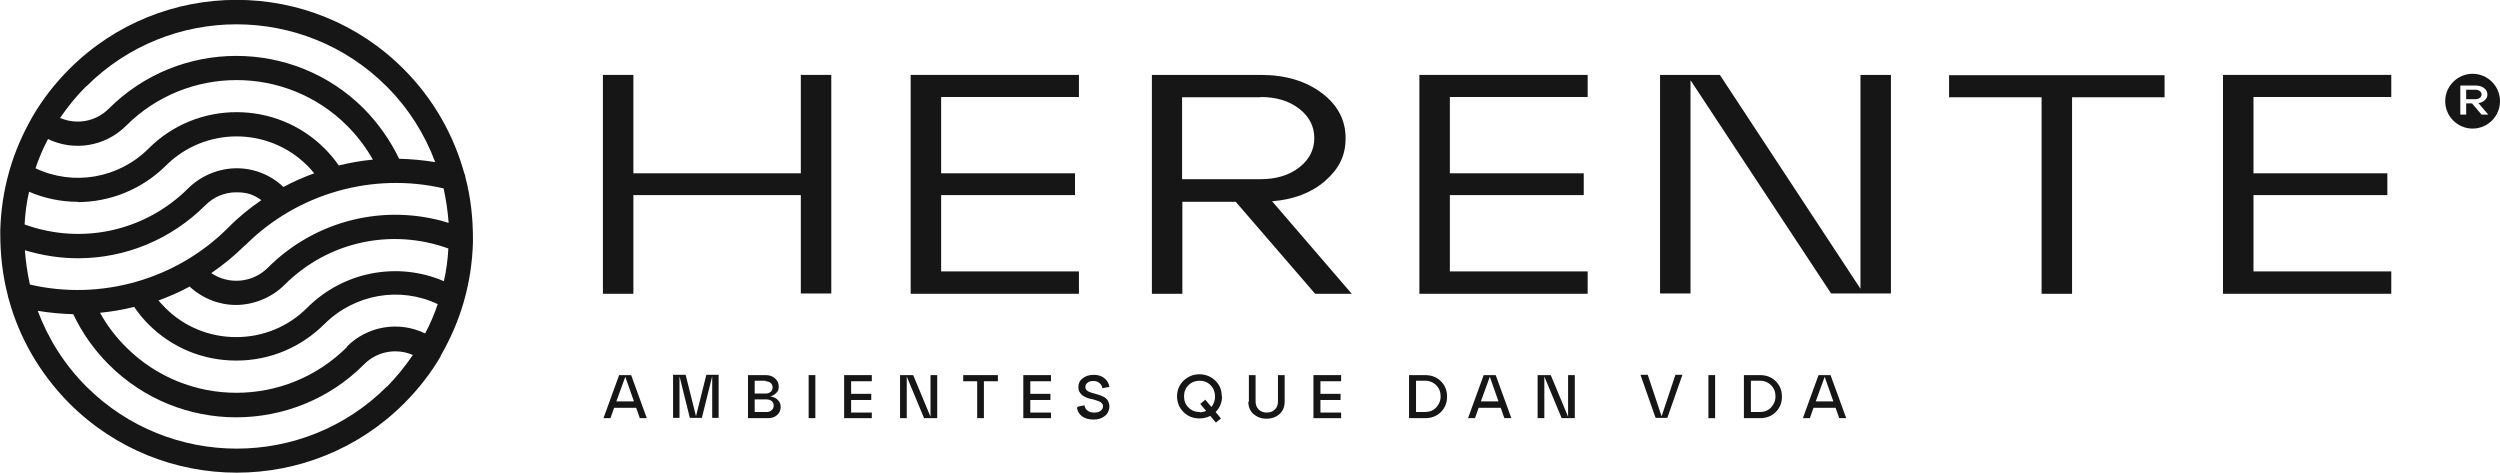
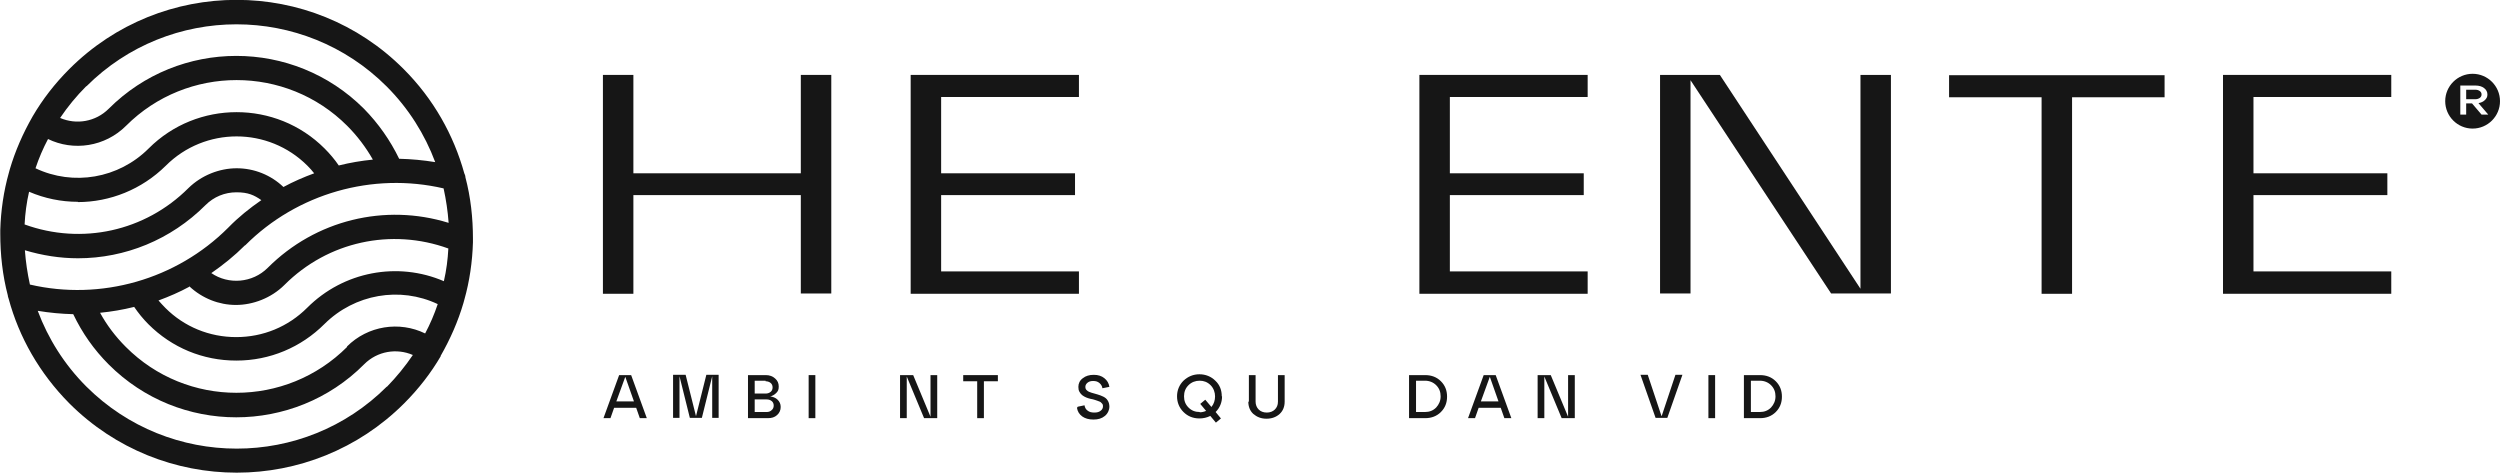
<svg xmlns="http://www.w3.org/2000/svg" id="Capa_2" version="1.1" viewBox="0 0 894.4 169.2">
  <defs>
    <style>
      .st0 {
        fill: #161616;
      }
    </style>
  </defs>
  <path class="st0" d="M157.6,127.4c3.5-6.1,6.3-12.5,8.2-19,.1-.3.2-.7.3-1.1,1.9-6.7,2.9-13.7,3.1-20.6,0-.4,0-.9,0-1.3,0-7.4-.8-14.8-2.7-22,0-.5-.2-1-.4-1.4-3.8-13.7-11-26.6-21.7-37.3C111.5-8.3,57.8-8.3,24.8,24.7c-5.2,5.2-9.6,10.9-13.1,16.9,0,0,0,0,0,0-3.5,6.1-6.3,12.5-8.2,19-.1.3-.2.7-.3,1.1-1.9,6.7-2.9,13.7-3.1,20.6,0,.4,0,.9,0,1.3,0,7.4.8,14.9,2.7,22.1,0,.4.2.8.3,1.2,3.7,13.7,11,26.6,21.7,37.4,16.5,16.5,38.2,24.8,59.9,24.8s43.4-8.3,59.9-24.8c5.2-5.2,9.6-10.9,13.1-16.9,0,0,0,0,0,0ZM124.2,124.1c-21.9,21.9-57.4,21.9-79.2,0-3.7-3.7-6.8-7.8-9.2-12.2,4.1-.4,8.2-1.1,12.2-2.1,1.5,2.2,3.2,4.3,5.1,6.2,8.4,8.4,19.5,13,31.4,13h.1c11.9,0,23.1-4.7,31.5-13.1,10.8-10.7,27-13.5,40.5-7.1-1.2,3.6-2.7,7.1-4.5,10.5-9.2-4.5-20.5-2.8-28,4.7ZM17.1,49.7c9.2,4.5,20.5,2.8,28-4.7,21.8-21.8,57.3-21.8,79.1,0,3.6,3.6,6.7,7.7,9.2,12.1-4.1.4-8.2,1.1-12.2,2.1-1.5-2.2-3.2-4.2-5.1-6.1-17.3-17.3-45.6-17.3-62.9,0-10.8,10.8-27,13.5-40.5,7.1,1.2-3.6,2.7-7.1,4.5-10.5ZM67.7,102.4c4.7,4.4,10.7,6.7,16.7,6.7s12.6-2.4,17.4-7.2c15.5-15.5,38.2-20.4,58.6-13-.2,3.9-.7,7.8-1.6,11.7-16.5-7.1-35.9-3.5-48.9,9.5-6.8,6.8-15.8,10.5-25.4,10.5h0c-9.6,0-18.6-3.7-25.3-10.4-.9-.9-1.7-1.8-2.5-2.7,3.8-1.4,7.5-3,11-4.9ZM160.4,79.7c-22.7-7-47.5-1-64.6,16.1-5.5,5.5-14.1,6.1-20.2,1.9,4.2-2.9,8.3-6.2,12-9.9,0,0,.1,0,.2-.1,18.5-18.5,45.5-26.2,70.9-20.3.9,4.1,1.5,8.2,1.8,12.3ZM27.8,72.3c11.5,0,22.9-4.5,31.5-13,14-14,36.7-14,50.7,0,.9.9,1.7,1.8,2.4,2.7-3.8,1.4-7.5,3-11,4.9-4.5-4.3-10.5-6.7-16.7-6.7s-12.6,2.5-17.3,7.1c-15.5,15.5-38.2,20.4-58.6,13,.2-3.9.7-7.8,1.6-11.7,5.6,2.4,11.5,3.6,17.5,3.6ZM8.8,89.5c6.3,1.9,12.7,2.9,19.1,2.9,16.8,0,33.2-6.6,45.6-19,3-3,6.9-4.6,11.1-4.6s6.3,1,8.9,2.8c-4.2,2.9-8.2,6.1-11.8,9.8,0,0,0,0-.1.1-18.5,18.5-45.5,26.2-70.9,20.3-.9-4.1-1.5-8.2-1.8-12.3ZM30.9,30.9c14.8-14.8,34.3-22.2,53.7-22.2s38.9,7.4,53.7,22.2c7.9,7.9,13.7,17.2,17.4,27.1-4.3-.7-8.6-1.1-12.9-1.2-3.2-6.6-7.4-12.6-12.6-17.9-25.2-25.2-66.1-25.2-91.3,0-4.7,4.7-11.6,5.8-17.4,3.3,2.7-4,5.8-7.8,9.4-11.4ZM138.4,138.3c-29.6,29.6-77.8,29.6-107.5,0-7.9-7.9-13.7-17.2-17.4-27.1,4.2.7,8.5,1.1,12.7,1.2,3.2,6.7,7.4,12.7,12.7,18,12.6,12.6,29.1,18.9,45.6,18.9s33.2-6.3,45.8-19c4.7-4.7,11.6-5.8,17.4-3.3-2.7,4-5.8,7.8-9.3,11.4Z" />
  <g>
    <path class="st0" d="M231.5,149.6h-2.6l-1.3-3.7h-7.9l-1.3,3.7h-2.5l5.6-15.4h4.3l5.6,15.4ZM223.7,134.8l-3.2,8.8h6.3l-3.1-8.8Z" />
    <path class="st0" d="M257.1,134.1v15.4h-2.3v-14.9l-3.7,14.9h-4.3l-3.7-14.9v14.9h-2.3v-15.4h4.5l3.7,14.8,3.7-14.8h4.5Z" />
    <path class="st0" d="M275.3,141.8c1.2.1,2.2.5,2.9,1.2.7.7,1.1,1.5,1.1,2.6s-.4,2.1-1.3,2.9-1.9,1.1-3.3,1.1h-7.1v-15.4h6.4c1.3,0,2.4.4,3.3,1.2s1.3,1.7,1.3,2.9-.3,1.7-.9,2.3c-.6.6-1.4,1.1-2.4,1.3ZM273.9,136.2h-3.9v4.6h3.9c.7,0,1.3-.2,1.8-.6.5-.4.7-1,.7-1.6s-.2-1.2-.7-1.6c-.5-.4-1.1-.6-1.8-.6ZM270,147.4h4.3c.7,0,1.3-.2,1.8-.7.5-.4.7-1,.7-1.6s-.2-1.2-.7-1.6c-.5-.4-1.1-.6-1.8-.6h-4.3v4.6Z" />
    <path class="st0" d="M291.7,149.6h-2.4v-15.4h2.4v15.4Z" />
-     <path class="st0" d="M311.9,149.6h-9.9v-15.4h9.9v2.2h-7.4v4.5h7.2v2.2h-7.2v4.5h7.4v2.2Z" />
    <path class="st0" d="M332.9,149.1v-14.9h2.4v15.4h-4.7l-6.2-14.9v14.9h-2.4v-15.4h4.7l6.2,14.9Z" />
    <path class="st0" d="M352,149.6h-2.4v-13.2h-5v-2.2h12.4v2.2h-5v13.2Z" />
-     <path class="st0" d="M376,149.6h-9.9v-15.4h9.9v2.2h-7.4v4.5h7.2v2.2h-7.2v4.5h7.4v2.2Z" />
    <path class="st0" d="M385.6,145.5l2.4-.5c.1.8.5,1.5,1.1,1.9.6.5,1.4.7,2.4.7s1.7-.2,2.2-.6c.6-.4.9-1,.9-1.6s-.1-.8-.4-1.1c-.2-.3-.6-.6-1-.7-.4-.2-.9-.3-1.4-.5-.5-.2-1.1-.3-1.6-.4-.5-.1-1.1-.3-1.6-.5s-1-.5-1.4-.8c-.4-.3-.7-.7-1-1.2-.3-.5-.4-1.1-.4-1.8,0-1.2.5-2.3,1.6-3.1,1-.8,2.3-1.2,3.9-1.2s2.8.4,3.8,1.2c1,.8,1.6,1.8,1.8,3.1l-2.5.5c-.1-.8-.5-1.4-1.1-1.9-.6-.5-1.3-.7-2.2-.7s-1.5.2-2,.6c-.5.4-.8.9-.8,1.5s.2,1,.6,1.3c.4.4,1,.6,1.6.8.6.2,1.3.4,2.1.6s1.4.5,2.1.8c.6.3,1.2.7,1.6,1.4.4.6.6,1.4.6,2.3s-.5,2.3-1.6,3.2-2.4,1.3-4.1,1.3-3-.4-4-1.1c-1.1-.8-1.7-1.8-1.9-3.1Z" />
    <path class="st0" d="M437.2,141.8c0,2.2-.8,4.1-2.3,5.6l1.9,2.3-1.8,1.5-2-2.4c-1.2.6-2.5.9-3.9.9-2.3,0-4.2-.8-5.7-2.3s-2.3-3.4-2.3-5.6.8-4.1,2.3-5.6c1.6-1.5,3.5-2.3,5.7-2.3s4.2.8,5.7,2.3c1.6,1.5,2.3,3.4,2.3,5.6ZM429.2,147.5c.8,0,1.6-.2,2.3-.5l-2.1-2.5,1.8-1.5,2.2,2.6c.9-1.1,1.3-2.4,1.3-3.8s-.5-2.9-1.6-4c-1.1-1.1-2.4-1.6-3.9-1.6s-2.9.5-4,1.6c-1.1,1.1-1.6,2.4-1.6,4s.5,2.9,1.6,4c1.1,1.1,2.4,1.6,4,1.6Z" />
    <path class="st0" d="M446.8,143.7v-9.5h2.4v9.5c0,1.1.4,2.1,1.1,2.8s1.7,1.1,2.9,1.1,2.2-.4,2.9-1.1c.7-.7,1.1-1.6,1.1-2.8v-9.5h2.4v9.5c0,1.8-.6,3.3-1.8,4.4-1.2,1.1-2.8,1.7-4.7,1.7s-3.4-.6-4.7-1.7c-1.2-1.1-1.8-2.6-1.8-4.4Z" />
-     <path class="st0" d="M479.8,149.6h-9.9v-15.4h9.9v2.2h-7.4v4.5h7.2v2.2h-7.2v4.5h7.4v2.2Z" />
    <path class="st0" d="M509.9,149.6h-5.8v-15.4h5.8c2.2,0,4.1.7,5.6,2.2,1.5,1.5,2.2,3.3,2.2,5.5s-.7,4-2.2,5.5c-1.5,1.5-3.4,2.2-5.6,2.2ZM506.6,136.3v11.1h3.2c1.6,0,2.9-.5,4-1.6,1-1.1,1.6-2.4,1.6-4s-.5-2.9-1.6-4c-1-1-2.4-1.6-4-1.6h-3.2Z" />
    <path class="st0" d="M540.8,149.6h-2.6l-1.3-3.7h-7.9l-1.3,3.7h-2.5l5.6-15.4h4.3l5.6,15.4ZM533,134.8l-3.2,8.8h6.3l-3.1-8.8Z" />
    <path class="st0" d="M561,149.1v-14.9h2.4v15.4h-4.7l-6.2-14.9v14.9h-2.4v-15.4h4.7l6.2,14.9Z" />
    <path class="st0" d="M594.5,148.8l4.9-14.7h2.5l-5.4,15.4h-4.2l-5.4-15.4h2.6l4.9,14.7Z" />
    <path class="st0" d="M613.6,149.6h-2.4v-15.4h2.4v15.4Z" />
    <path class="st0" d="M629.7,149.6h-5.8v-15.4h5.8c2.2,0,4.1.7,5.6,2.2,1.5,1.5,2.2,3.3,2.2,5.5s-.7,4-2.2,5.5c-1.5,1.5-3.4,2.2-5.6,2.2ZM626.4,136.3v11.1h3.2c1.6,0,2.9-.5,4-1.6,1-1.1,1.6-2.4,1.6-4s-.5-2.9-1.6-4c-1-1-2.4-1.6-4-1.6h-3.2Z" />
-     <path class="st0" d="M660.6,149.6h-2.6l-1.3-3.7h-7.9l-1.3,3.7h-2.5l5.6-15.4h4.3l5.6,15.4ZM652.8,134.8l-3.2,8.8h6.3l-3.1-8.8Z" />
  </g>
  <path class="st0" d="M226.6,105.1h-10.9V26.8h10.9v35.2h59.9V26.8h10.9v78.2h-10.9v-35.2h-59.9v35.2Z" />
  <path class="st0" d="M386,105.1h-60.2V26.8h60.2v7.9h-49.3v27.3h47.9v7.8h-47.9v27.3h49.3v7.9Z" />
-   <path class="st0" d="M455.1,72l28.5,33.1h-13.1l-28.4-32.9h-19.1v32.9h-10.9V26.8h39c8.8,0,16.1,2.2,21.8,6.5,5.7,4.3,8.5,9.7,8.5,16.1s-2.4,11-7.3,15.3c-4.8,4.2-11.2,6.7-19,7.3ZM451,34.8h-28.1v29.3h28.1c5.6,0,10.2-1.4,13.8-4.2,3.6-2.8,5.4-6.3,5.4-10.5s-1.8-7.7-5.4-10.5c-3.6-2.8-8.2-4.2-13.8-4.2Z" />
  <path class="st0" d="M568,105.1h-60.2V26.8h60.2v7.9h-49.3v27.3h47.9v7.8h-47.9v27.3h49.3v7.9Z" />
  <path class="st0" d="M665.6,103.3V26.8h10.9v78.2h-21.4l-50.3-76.3v76.3h-10.9V26.8h21.4l50.3,76.5Z" />
  <path class="st0" d="M741.3,105.1h-10.9V34.8h-33.1v-7.9h77.1v7.9h-33.1v70.3Z" />
  <path class="st0" d="M855.5,105.1h-60.2V26.8h60.2v7.9h-49.3v27.3h47.9v7.8h-47.9v27.3h49.3v7.9Z" />
  <g>
    <path class="st0" d="M887.8,33.8c0-.5-.2-.9-.6-1.2-.4-.3-.9-.5-1.6-.5h-3.3v3.4h3.3c.6,0,1.2-.2,1.6-.5.4-.3.6-.7.6-1.2Z" />
    <path class="st0" d="M884.6,26.4c-5.4,0-9.8,4.4-9.8,9.8s4.4,9.8,9.8,9.8,9.8-4.4,9.8-9.8-4.4-9.8-9.8-9.8ZM887.8,41l-3.4-4h-2.1v4h-2.1v-10.4h5.4c1.3,0,2.3.3,3.1.9.8.6,1.2,1.4,1.2,2.3s-.3,1.4-.9,2-1.3.9-2.3,1.1l3.5,4.1h-2.5Z" />
  </g>
</svg>